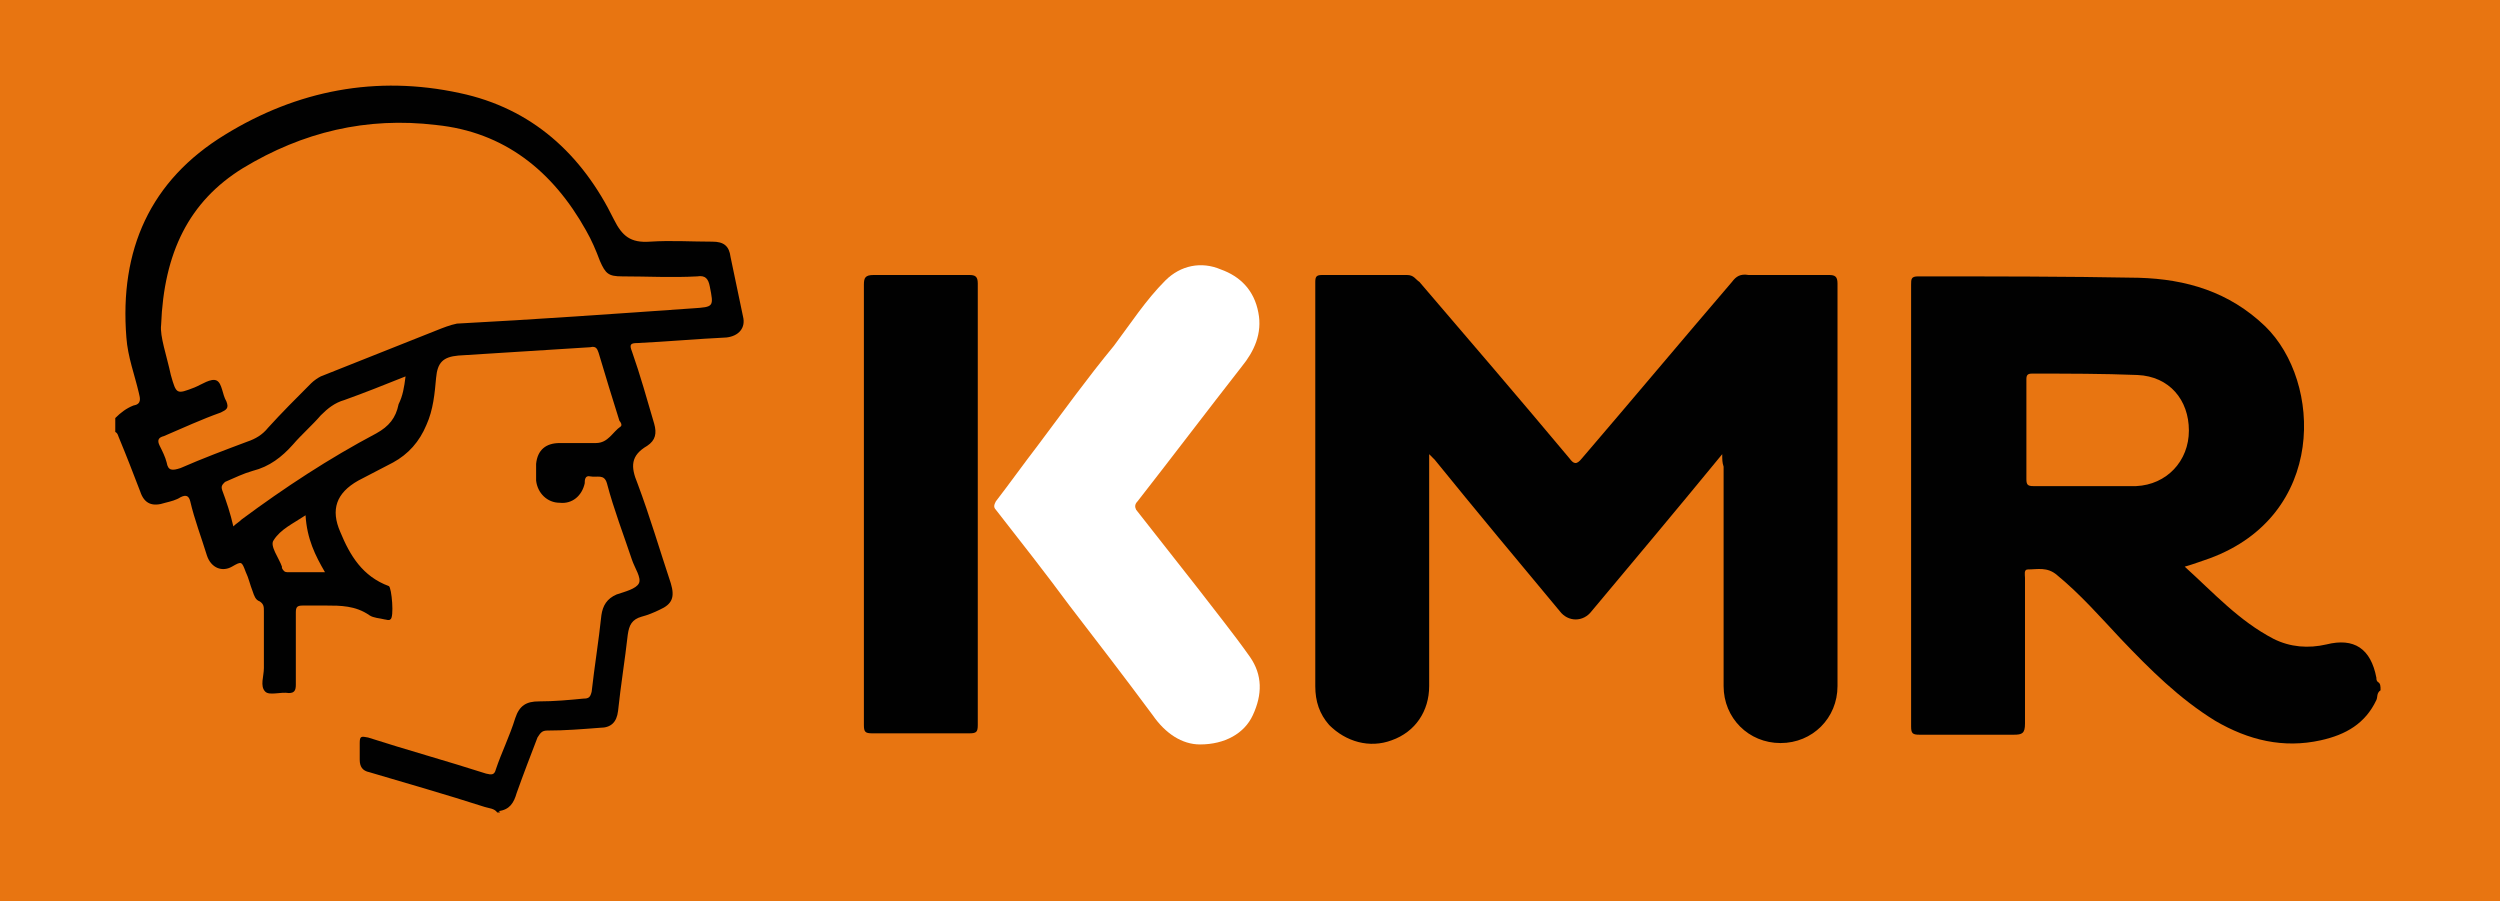
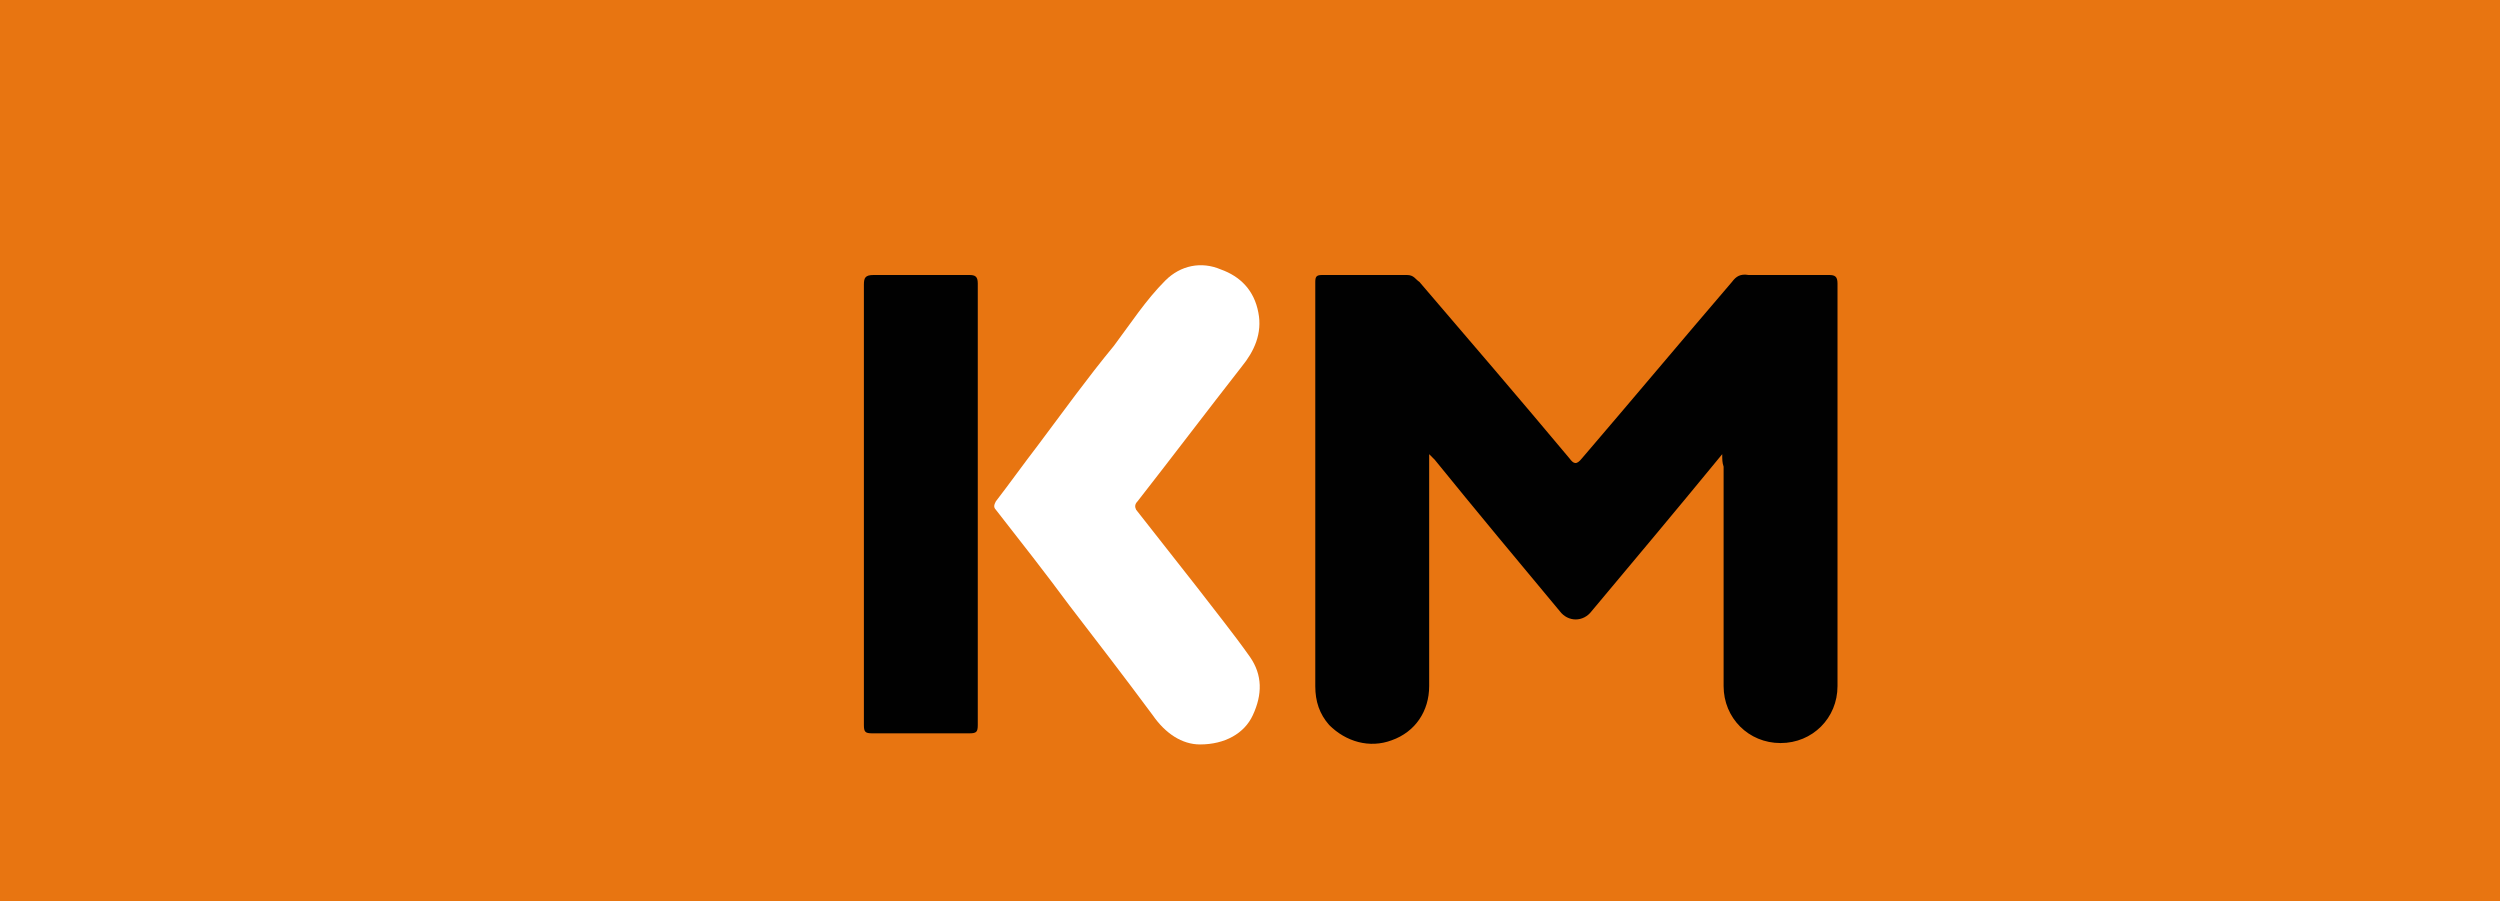
<svg xmlns="http://www.w3.org/2000/svg" version="1.1" id="Livello_1" x="0px" y="0px" viewBox="0 0 180 64.9" style="enable-background:new 0 0 180 64.9;" xml:space="preserve">
  <style type="text/css">
	.st0{fill:#E87511;}
	.st1{fill:#010101;}
	.st2{fill:#FFFFFF;}
</style>
  <rect class="st0" width="180" height="64.9" />
  <g>
-     <path class="st1" d="M171.4,49.7c-0.3,0.2-0.2,0.5-0.3,0.7c-0.8,1.7-2.2,2.5-4,2.9c-2.7,0.6-5.2,0-7.6-1.4   c-2.6-1.6-4.7-3.7-6.8-5.9c-1.5-1.6-2.9-3.2-4.6-4.6c-0.7-0.6-1.4-0.4-2.1-0.4c-0.3,0-0.2,0.4-0.2,0.6c0,3.5,0,7,0,10.5   c0,0.7-0.2,0.8-0.8,0.8c-2.2,0-4.5,0-6.8,0c-0.5,0-0.6-0.1-0.6-0.6c0-10.6,0-21.2,0-31.8c0-0.4,0-0.6,0.5-0.6   c5.3,0,10.6,0,15.9,0.1c3.4,0.1,6.5,1,9.1,3.5c4.1,4,4.4,13.6-4,16.7c-0.6,0.2-1.1,0.4-1.8,0.6c2.1,1.9,3.9,3.9,6.4,5.2   c1.2,0.6,2.5,0.7,3.8,0.4c2-0.5,3.2,0.3,3.6,2.4c0,0.1,0,0.2,0.1,0.3C171.4,49.2,171.4,49.4,171.4,49.7z M150.1,35   C150.1,35,150.1,35,150.1,35c1.2,0,2.5,0,3.7,0c2.2-0.1,3.8-1.8,3.8-4c0-2.2-1.4-3.9-3.7-4c-2.5-0.1-5-0.1-7.6-0.1   c-0.3,0-0.4,0.1-0.4,0.4c0,2.4,0,4.8,0,7.2c0,0.4,0.1,0.5,0.5,0.5C147.6,35,148.9,35,150.1,35z" />
-     <path class="st1" d="M35.8,58.5c-0.2-0.3-0.6-0.3-0.9-0.4c-2.8-0.9-5.6-1.7-8.3-2.5c-0.5-0.1-0.7-0.4-0.7-0.9c0-0.4,0-0.8,0-1.2   c0-0.5,0.1-0.5,0.6-0.4c2.8,0.9,5.7,1.7,8.5,2.6c0.4,0.1,0.6,0.1,0.7-0.3c0.4-1.2,1-2.4,1.4-3.7c0.3-0.9,0.8-1.2,1.7-1.2   c1.1,0,2.2-0.1,3.2-0.2c0.4,0,0.5-0.1,0.6-0.5c0.2-1.8,0.5-3.6,0.7-5.5c0.1-0.7,0.4-1.2,1.1-1.5c0.6-0.2,1.4-0.4,1.6-0.8   c0.2-0.4-0.3-1.1-0.5-1.7c-0.6-1.8-1.3-3.6-1.8-5.5c-0.2-0.7-0.7-0.4-1.2-0.5c-0.4-0.1-0.4,0.3-0.4,0.5c-0.2,0.9-0.9,1.5-1.8,1.4   c-0.9,0-1.6-0.7-1.7-1.6c0-0.4,0-0.8,0-1.2c0.1-1,0.7-1.5,1.7-1.5c0.9,0,1.7,0,2.6,0c0.9,0,1.2-0.8,1.8-1.2c0.1-0.1,0-0.3-0.1-0.4   c-0.5-1.6-1-3.2-1.5-4.9c-0.1-0.3-0.2-0.5-0.6-0.4c-3.2,0.2-6.4,0.4-9.5,0.6c-1.1,0.1-1.5,0.5-1.6,1.6c-0.1,1.1-0.2,2.3-0.7,3.4   c-0.5,1.2-1.3,2.1-2.4,2.7c-0.8,0.4-1.7,0.9-2.5,1.3c-1.6,0.9-2,2.1-1.3,3.7c0.7,1.7,1.6,3.2,3.5,3.9c0.2,0.1,0.4,2.3,0.1,2.4   c-0.1,0.1-0.3,0-0.4,0c-0.4-0.1-0.8-0.1-1.1-0.3c-1-0.7-2.1-0.7-3.1-0.7c-0.6,0-1.1,0-1.7,0c-0.4,0-0.5,0.1-0.5,0.5   c0,1.7,0,3.5,0,5.2c0,0.4-0.1,0.6-0.5,0.6c-0.6-0.1-1.4,0.2-1.7-0.1c-0.4-0.4-0.1-1.1-0.1-1.7c0-1.4,0-2.7,0-4.1   c0-0.3,0-0.5-0.3-0.7c-0.3-0.1-0.4-0.4-0.5-0.7c-0.2-0.5-0.3-1-0.5-1.4c-0.3-0.8-0.3-0.8-1-0.4c-0.7,0.4-1.5,0.1-1.8-0.8   c-0.4-1.3-0.9-2.6-1.2-3.9c-0.1-0.4-0.3-0.5-0.7-0.3c-0.3,0.2-0.7,0.3-1.1,0.4c-0.9,0.3-1.5,0.1-1.8-0.8c-0.5-1.3-1-2.6-1.5-3.8   c-0.1-0.2-0.1-0.4-0.3-0.5c0-0.3,0-0.6,0-1c0.4-0.4,0.8-0.7,1.3-0.9c0.6-0.1,0.5-0.5,0.4-0.9c-0.3-1.3-0.8-2.6-0.9-4   c-0.5-6.3,1.7-11.3,7.1-14.6c5.2-3.2,10.9-4.3,16.9-3c5.2,1.1,8.8,4.4,11.1,9.1c0.6,1.2,1.2,1.7,2.6,1.6c1.5-0.1,3,0,4.5,0   c0.8,0,1.2,0.3,1.3,1.1c0.3,1.4,0.6,2.9,0.9,4.3c0.2,0.8-0.3,1.4-1.2,1.5c-2.1,0.1-4.3,0.3-6.4,0.4c-0.5,0-0.6,0.1-0.4,0.6   c0.6,1.7,1.1,3.5,1.6,5.2c0.2,0.7,0.1,1.2-0.5,1.6c-1.2,0.7-1.2,1.5-0.7,2.7c0.9,2.4,1.6,4.8,2.4,7.2c0.3,1,0.1,1.5-0.8,1.9   c-0.4,0.2-0.9,0.4-1.3,0.5c-0.7,0.2-0.9,0.6-1,1.3c-0.2,1.8-0.5,3.6-0.7,5.5c-0.1,0.8-0.5,1.2-1.3,1.2c-1.3,0.1-2.5,0.2-3.8,0.2   c-0.4,0-0.5,0.2-0.7,0.5c-0.5,1.3-1,2.6-1.5,4c-0.2,0.7-0.5,1.2-1.3,1.3C36.1,58.5,36,58.5,35.8,58.5z M11.6,23.4   c-0.1,0.8,0.4,2.2,0.7,3.6c0.4,1.4,0.4,1.4,1.7,0.9c0.5-0.2,1.2-0.7,1.6-0.5c0.4,0.2,0.4,1,0.7,1.5c0.2,0.5,0,0.6-0.4,0.8   c-1.4,0.5-2.7,1.1-4.1,1.7c-0.4,0.1-0.5,0.3-0.3,0.7c0.2,0.4,0.4,0.8,0.5,1.2c0.1,0.6,0.4,0.6,1,0.4c1.6-0.7,3.2-1.3,4.8-1.9   c0.6-0.2,1.1-0.5,1.5-1c1-1.1,2-2.1,3.1-3.2c0.2-0.2,0.5-0.4,0.7-0.5c2.8-1.1,5.5-2.2,8.3-3.3c0.5-0.2,1-0.4,1.5-0.5   c5.7-0.3,11.3-0.7,17-1.1c1.5-0.1,1.5-0.1,1.2-1.6c-0.1-0.5-0.3-0.8-0.9-0.7c-1.8,0.1-3.6,0-5.4,0c-1,0-1.2-0.2-1.6-1.1   c-0.3-0.8-0.6-1.5-1-2.2c-2.4-4.3-5.9-7.1-10.8-7.6c-5-0.6-9.6,0.5-13.9,3.1C13.6,14.5,11.8,18.2,11.6,23.4z M29.2,27.1   c-1.5,0.6-3,1.2-4.4,1.7c-0.7,0.2-1.2,0.6-1.7,1.1c-0.6,0.7-1.4,1.4-2,2.1c-0.8,0.9-1.7,1.6-2.9,1.9c-0.7,0.2-1.3,0.5-2,0.8   C16,34.9,15.9,35,16,35.3c0.3,0.8,0.6,1.7,0.8,2.6c0.2-0.2,0.4-0.3,0.6-0.5c3.1-2.3,6.3-4.4,9.7-6.2c0.9-0.5,1.4-1.1,1.6-2.1   C29,28.5,29.1,27.9,29.2,27.1z M22,37.1c-0.9,0.6-1.8,1-2.3,1.8c-0.3,0.4,0.4,1.3,0.6,1.9c0,0,0,0.1,0,0.1c0.1,0.2,0.2,0.3,0.4,0.3   c0.9,0,1.8,0,2.7,0C22.7,40,22.1,38.8,22,37.1z" />
    <path class="st1" d="M124,32.7c-3.2,3.9-6.3,7.6-9.4,11.3c-0.6,0.8-1.7,0.8-2.3,0c-3-3.6-6-7.2-9-10.9c-0.1-0.1-0.2-0.2-0.4-0.4   c0,0.4,0,0.6,0,0.9c0,5.3,0,10.5,0,15.8c0,1.8-1,3.3-2.7,3.9c-1.6,0.6-3.3,0.1-4.5-1.1c-0.7-0.8-1-1.7-1-2.8c0-9.7,0-19.4,0-29.1   c0-0.4,0.1-0.5,0.5-0.5c2,0,4.1,0,6.1,0c0.5,0,0.6,0.3,0.9,0.5c3.6,4.2,7.2,8.4,10.8,12.7c0.3,0.4,0.5,0.5,0.9,0   c3.6-4.2,7.2-8.5,10.8-12.7c0.3-0.4,0.6-0.6,1.2-0.5c1.9,0,3.9,0,5.8,0c0.4,0,0.6,0.1,0.6,0.6c0,9.7,0,19.3,0,29   c0,2.3-1.8,4.1-4.1,4.1c-2.3,0-4.1-1.8-4.1-4.1c0-5.3,0-10.6,0-15.8C124,33.3,124,33.1,124,32.7z" />
    <path class="st2" d="M86.4,53.6c-1.3,0-2.5-0.8-3.4-2.1c-2-2.7-4-5.3-6-7.9c-1.7-2.3-3.5-4.6-5.3-6.9c-0.2-0.2-0.1-0.4,0-0.6   c1-1.3,2-2.7,3-4c1.8-2.4,3.6-4.9,5.5-7.2c1.2-1.6,2.3-3.3,3.7-4.7c1.1-1.1,2.6-1.4,4-0.8c1.4,0.5,2.4,1.5,2.7,3.1   c0.3,1.5-0.3,2.8-1.2,3.9c-2.5,3.2-5,6.5-7.5,9.7c-0.2,0.2-0.2,0.4-0.1,0.6c1.5,1.9,2.9,3.7,4.4,5.6c1.3,1.7,2.6,3.3,3.8,5   c0.9,1.3,0.9,2.7,0.2,4.2C89.6,52.8,88.2,53.6,86.4,53.6z" />
    <path class="st1" d="M62.2,36.3c0-5.3,0-10.5,0-15.8c0-0.5,0.1-0.7,0.7-0.7c2.3,0,4.6,0,6.9,0c0.4,0,0.6,0.1,0.6,0.6   c0,10.6,0,21.2,0,31.8c0,0.5-0.1,0.6-0.6,0.6c-2.3,0-4.6,0-7,0c-0.5,0-0.6-0.1-0.6-0.6C62.2,46.9,62.2,41.6,62.2,36.3z" />
  </g>
</svg>